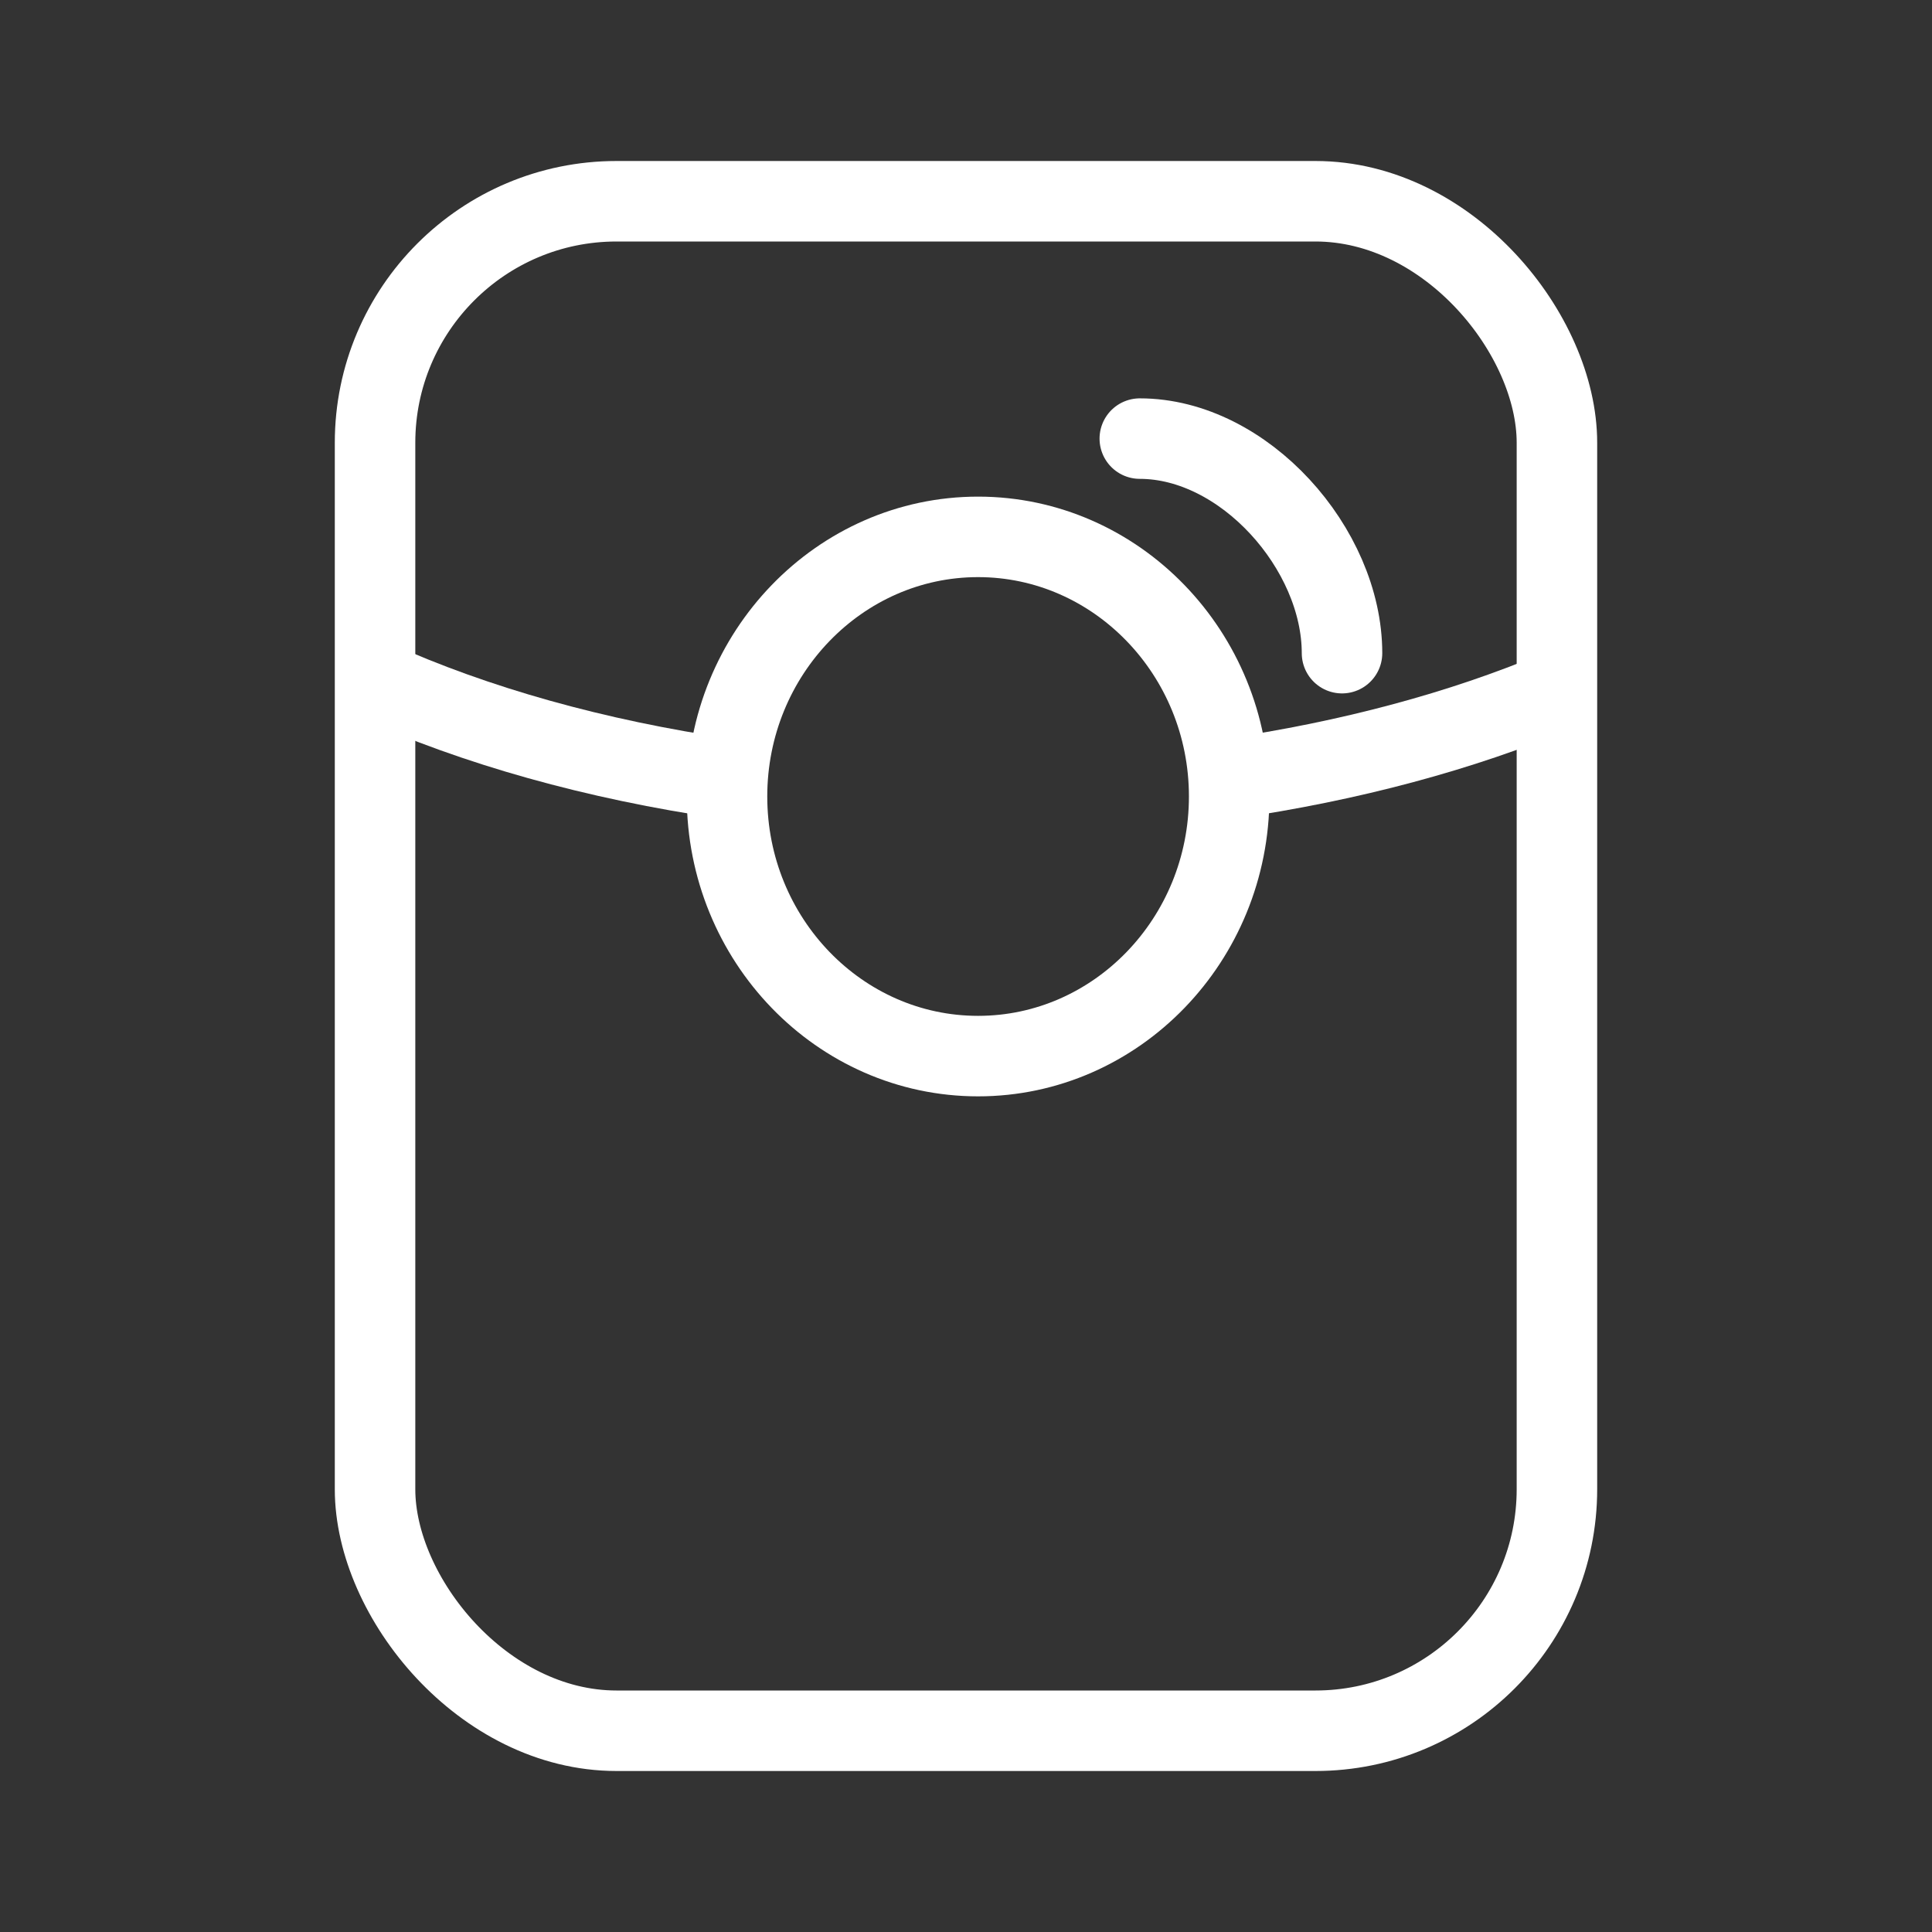
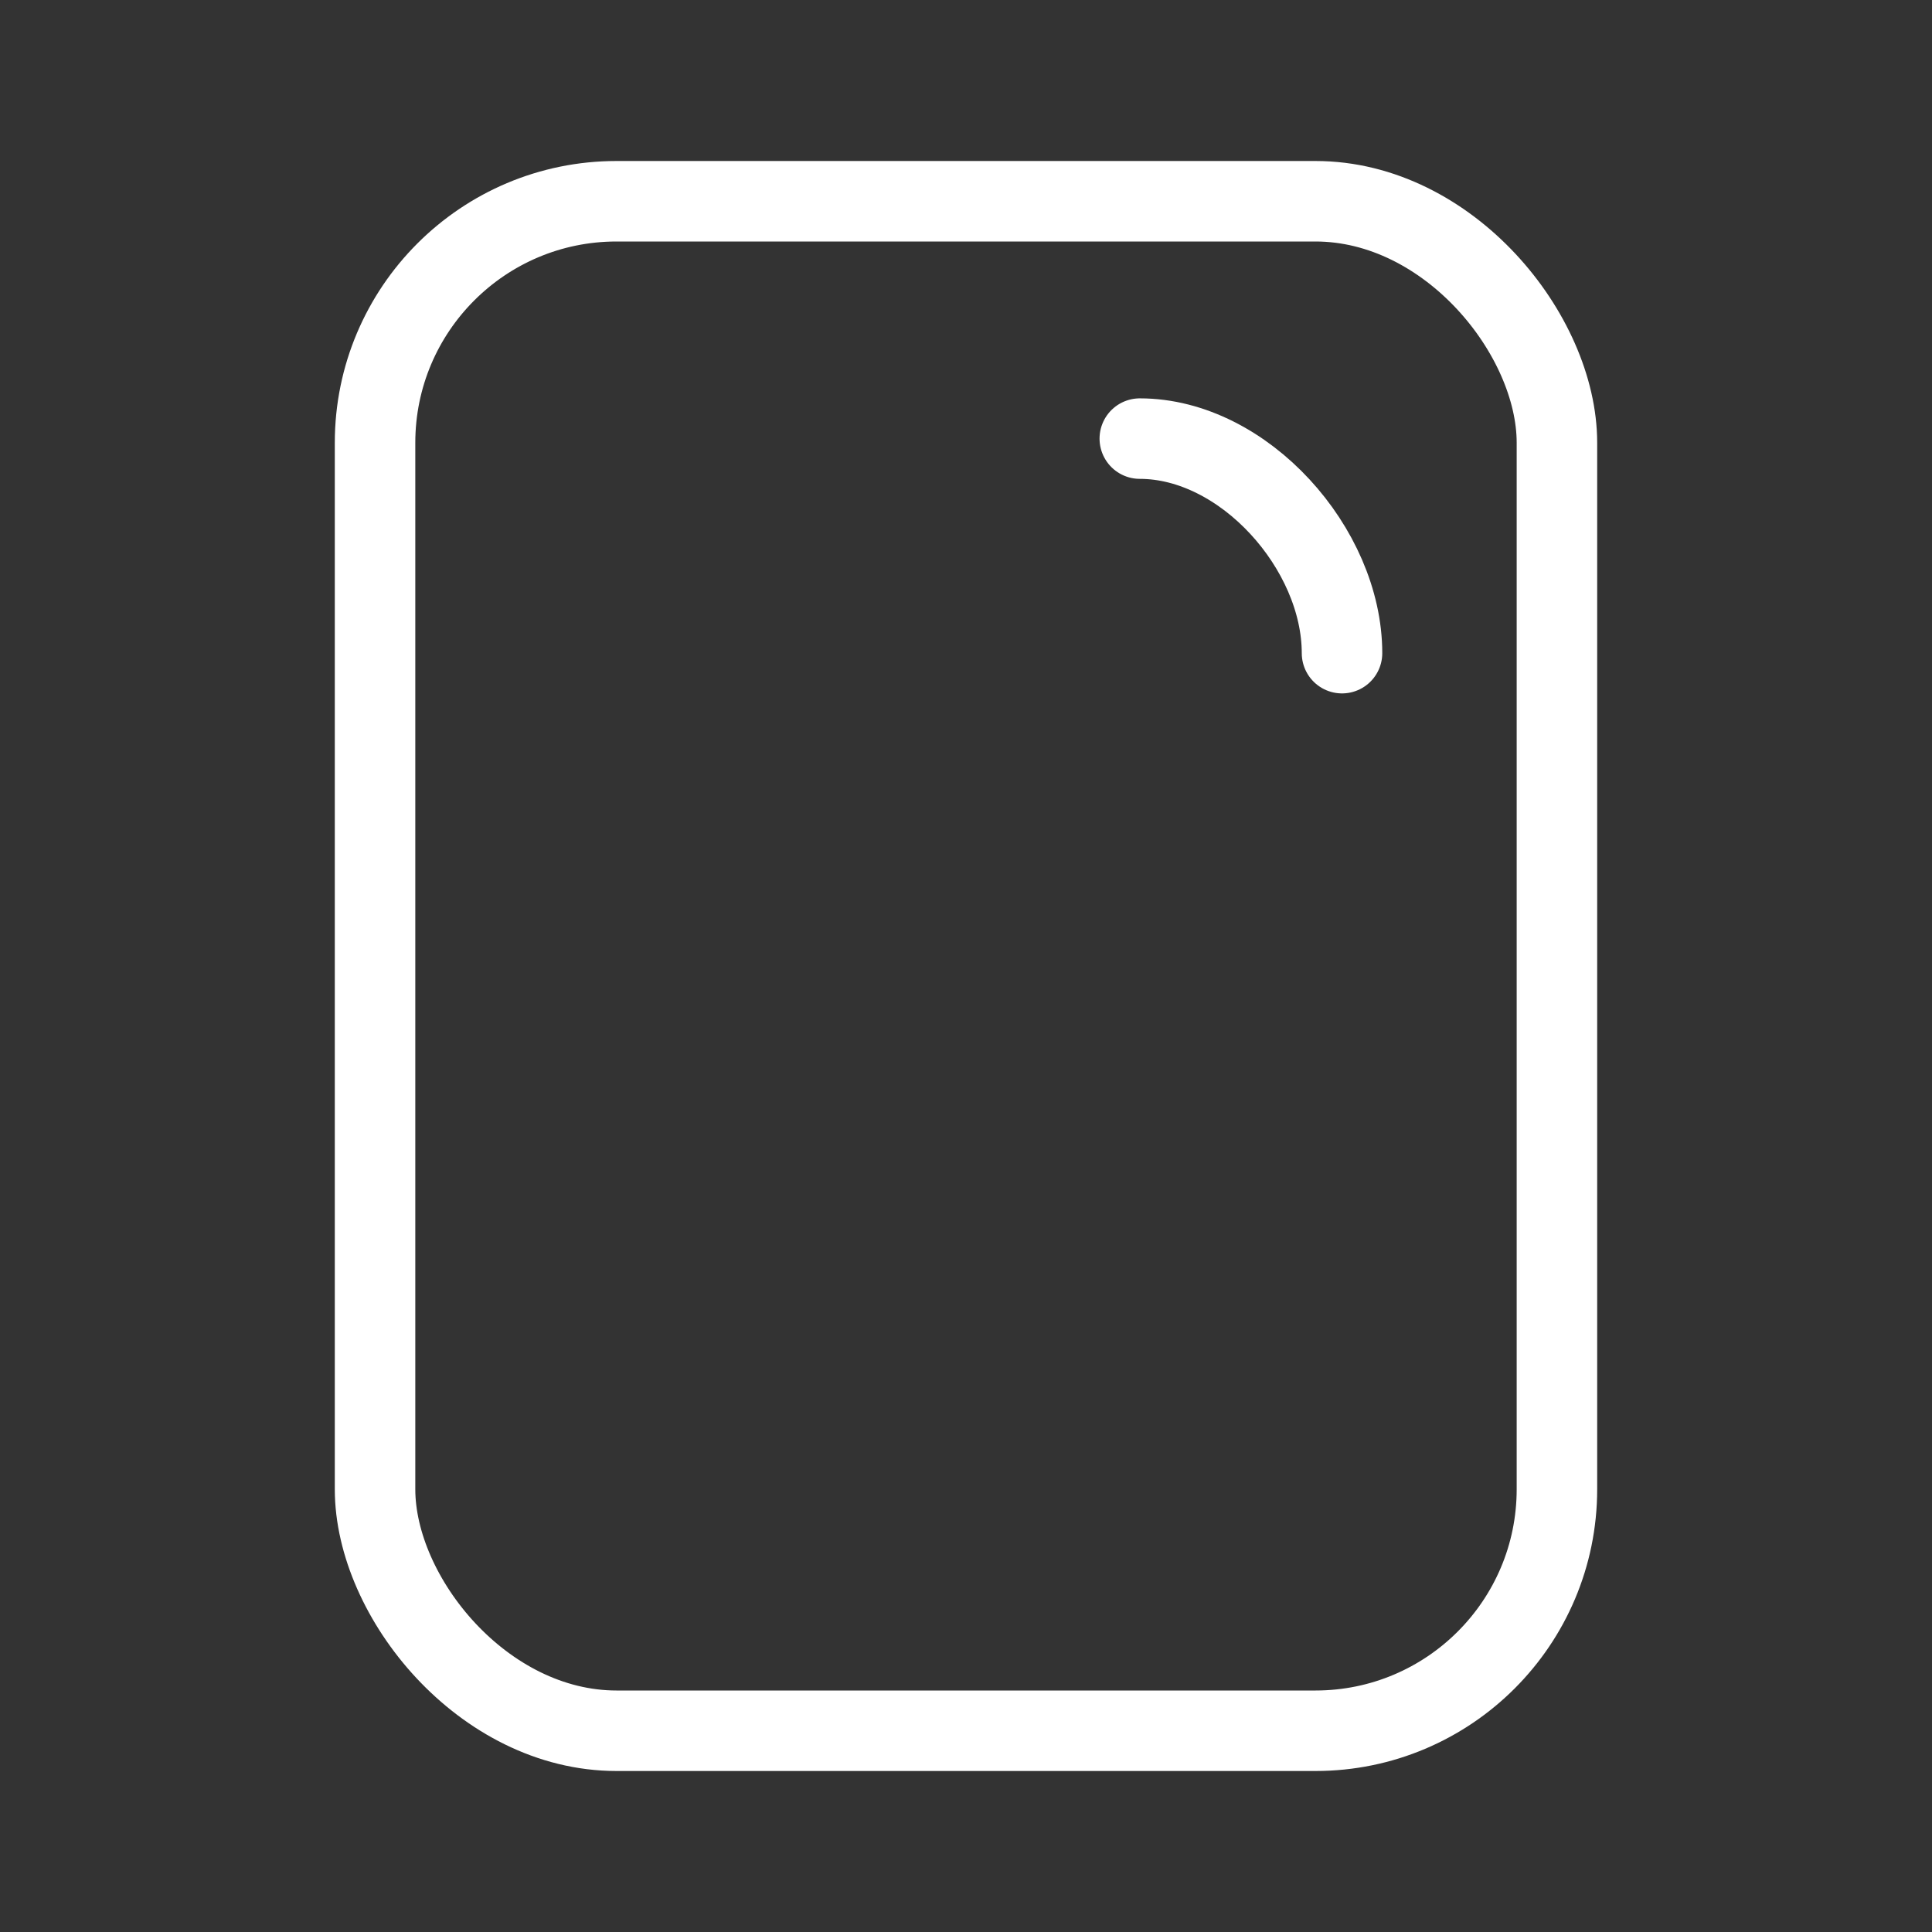
<svg xmlns="http://www.w3.org/2000/svg" viewBox="0 0 960 960">
  <rect x="0" y="0" width="960" height="960" fill="#333333" stroke="none" />
  <defs>
    <style>.cls-1{opacity:0;}.cls-2{fill:#fff;}.cls-3,.cls-4{fill:none;stroke:#fff;stroke-miterlimit:10;stroke-width:40px;}.cls-4{stroke-linecap:round;}</style>
  </defs>
  <g id="图层_2" data-name="图层 2">
    <g id="隔离模式">
      <g id="透明-用于规范边界使用请解锁" class="cls-1">
-         <rect class="cls-2" width="960" height="960" />
-       </g>
+         </g>
      <g id="福利津贴">
-         <path class="cls-3" d="M486,524.77c-68.79,0-124.75-57.87-124.75-129s56-129,124.75-129,124.77,57.87,124.77,129-56,129-124.77,129Z" />
        <path class="cls-4" d="M666.84,324.55c0-51.82-48.66-106.61-100.48-106.61" />
        <rect class="cls-3" x="186.36" y="100" width="587.27" height="760" rx="120" />
-         <path class="cls-3" d="M361.26,387c-65.71-9.55-125.25-26.44-174.9-48.81" />
-         <path class="cls-3" d="M773.64,343.38c-47.2,19.8-102.55,34.83-163.15,43.61" />
      </g>
    </g>
  </g>
</svg>